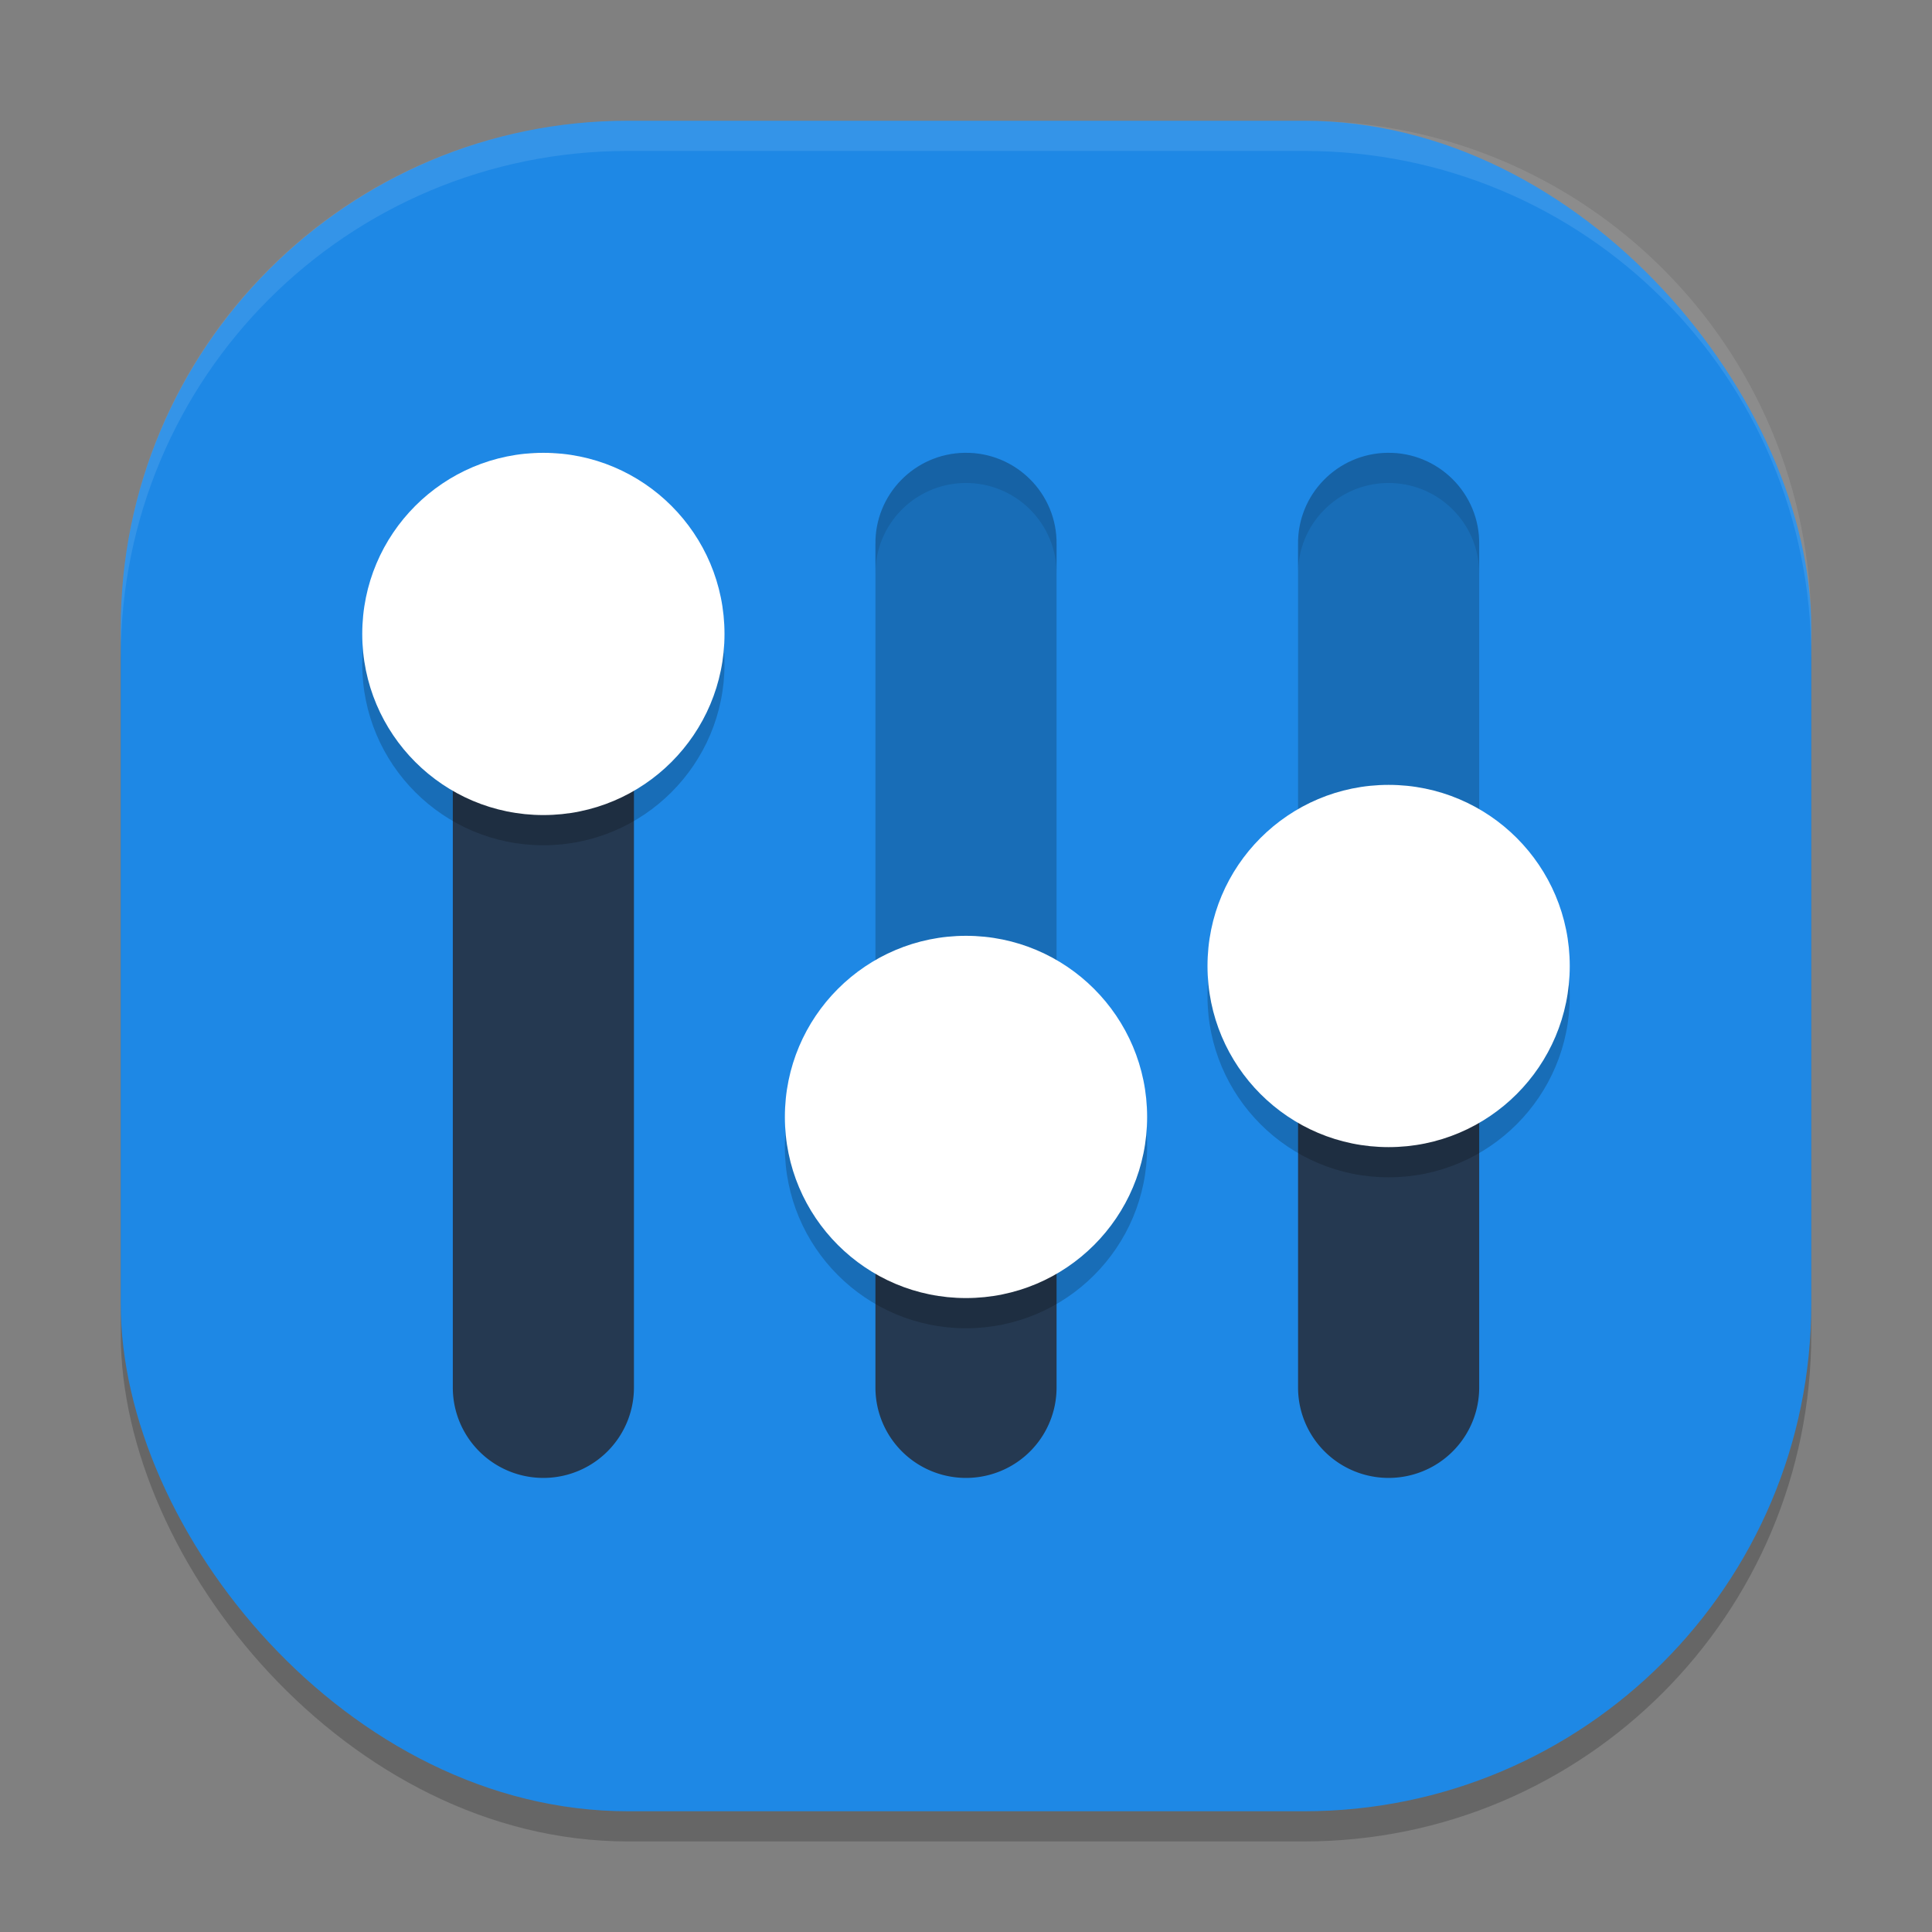
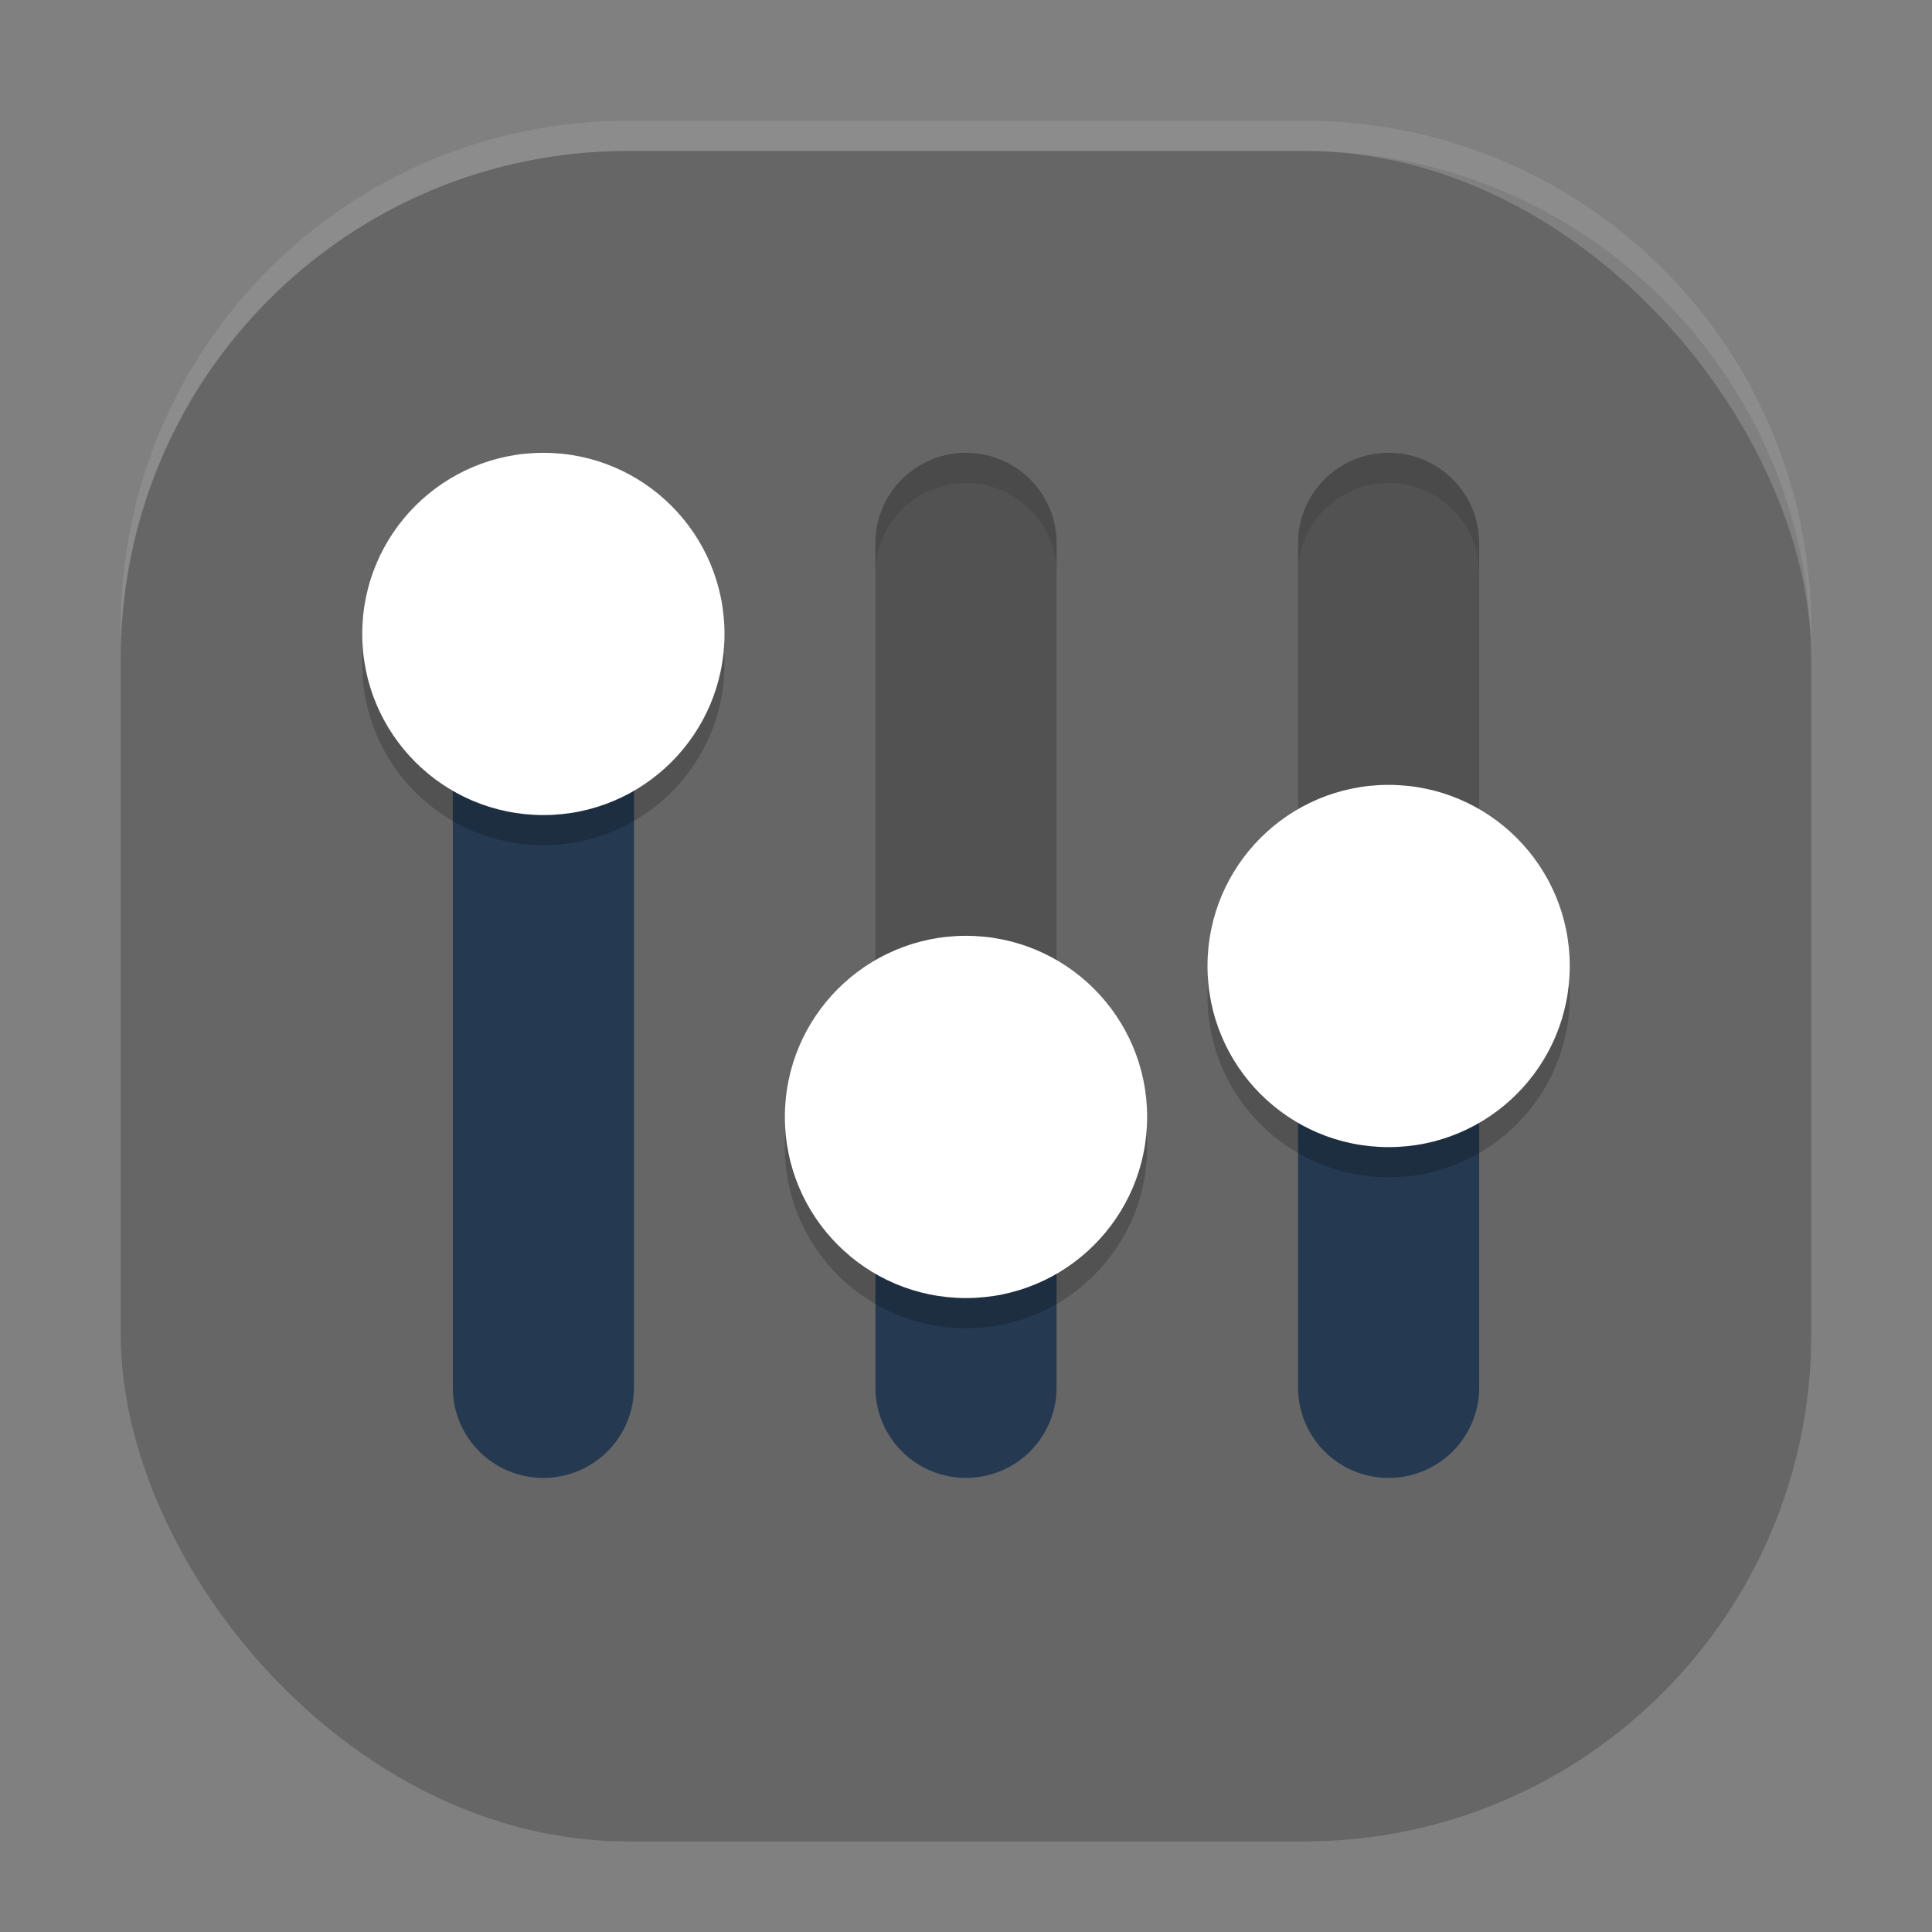
<svg xmlns="http://www.w3.org/2000/svg" width="64" height="64" version="1">
  <rect width="100%" height="100%" fill="#808080" stroke="none" />
  <rect style="opacity:0.2" width="56" height="56" x="4" y="5" rx="16.8" ry="16.8" />
-   <rect style="fill:#1e88e5" width="56" height="56" x="4" y="4" rx="16.8" ry="16.8" />
  <path style="fill:#253951" d="M 17.955 15 A 3 2.993 0 0 0 15 18.035 L 15 45.965 A 3 2.993 0 0 0 21 45.965 L 21 18.035 A 3 2.993 0 0 0 17.955 15 z M 43 32 L 43 45.965 A 3 2.993 0 0 0 49 45.965 L 49 32 L 43 32 z M 29 37 L 29 45.965 A 3 2.993 0 0 0 35 45.965 L 35 37 L 29 37 z" />
  <path style="opacity:0.2" d="M 31.955 15 C 30.299 15.025 28.976 16.383 29 18.035 L 29 37 L 35 37 L 35 18.035 C 35.024 16.348 33.646 14.975 31.955 15 z M 45.955 15 C 44.299 15.025 42.976 16.383 43 18.035 L 43 32 L 49 32 L 49 18.035 C 49.024 16.348 47.646 14.975 45.955 15 z" />
  <path style="opacity:0.2" d="m 18,16 c -3.314,0 -6,2.686 -6,6 0,3.314 2.686,6 6,6 3.314,0 6,-2.686 6,-6 0,-3.314 -2.686,-6 -6,-6 z m 28,11 c -3.314,0 -6,2.686 -6,6 0,3.314 2.686,6 6,6 3.314,0 6,-2.686 6,-6 0,-3.314 -2.686,-6 -6,-6 z m -14,5 c -3.314,0 -6,2.686 -6,6 0,3.314 2.686,6 6,6 3.314,0 6,-2.686 6,-6 0,-3.314 -2.686,-6 -6,-6 z" />
  <path style="fill:#ffffff" d="M 18 15 C 14.686 15 12 17.686 12 21 C 12 24.314 14.686 27 18 27 C 21.314 27 24 24.314 24 21 C 24 17.686 21.314 15 18 15 z M 46 26 C 42.686 26 40 28.686 40 32 C 40 35.314 42.686 38 46 38 C 49.314 38 52 35.314 52 32 C 52 28.686 49.314 26 46 26 z M 32 31 C 28.686 31 26 33.686 26 37 C 26 40.314 28.686 43 32 43 C 35.314 43 38 40.314 38 37 C 38 33.686 35.314 31 32 31 z" />
  <path style="fill:#ffffff;opacity:0.1" d="M 20.801 4 C 11.494 4 4 11.494 4 20.801 L 4 21.801 C 4 12.494 11.494 5 20.801 5 L 43.199 5 C 52.506 5 60 12.494 60 21.801 L 60 20.801 C 60 11.494 52.506 4 43.199 4 L 20.801 4 z" />
  <path style="opacity:0.1" d="M 31.955 15 C 30.299 15.025 28.976 16.383 29 18.035 L 29 19.035 C 28.976 17.383 30.299 16.025 31.955 16 C 33.646 15.975 35.024 17.348 35 19.035 L 35 18.035 C 35.024 16.348 33.646 14.975 31.955 15 z M 45.955 15 C 44.299 15.025 42.976 16.383 43 18.035 L 43 19.035 C 42.976 17.383 44.299 16.025 45.955 16 C 47.646 15.975 49.024 17.348 49 19.035 L 49 18.035 C 49.024 16.348 47.646 14.975 45.955 15 z" />
</svg>